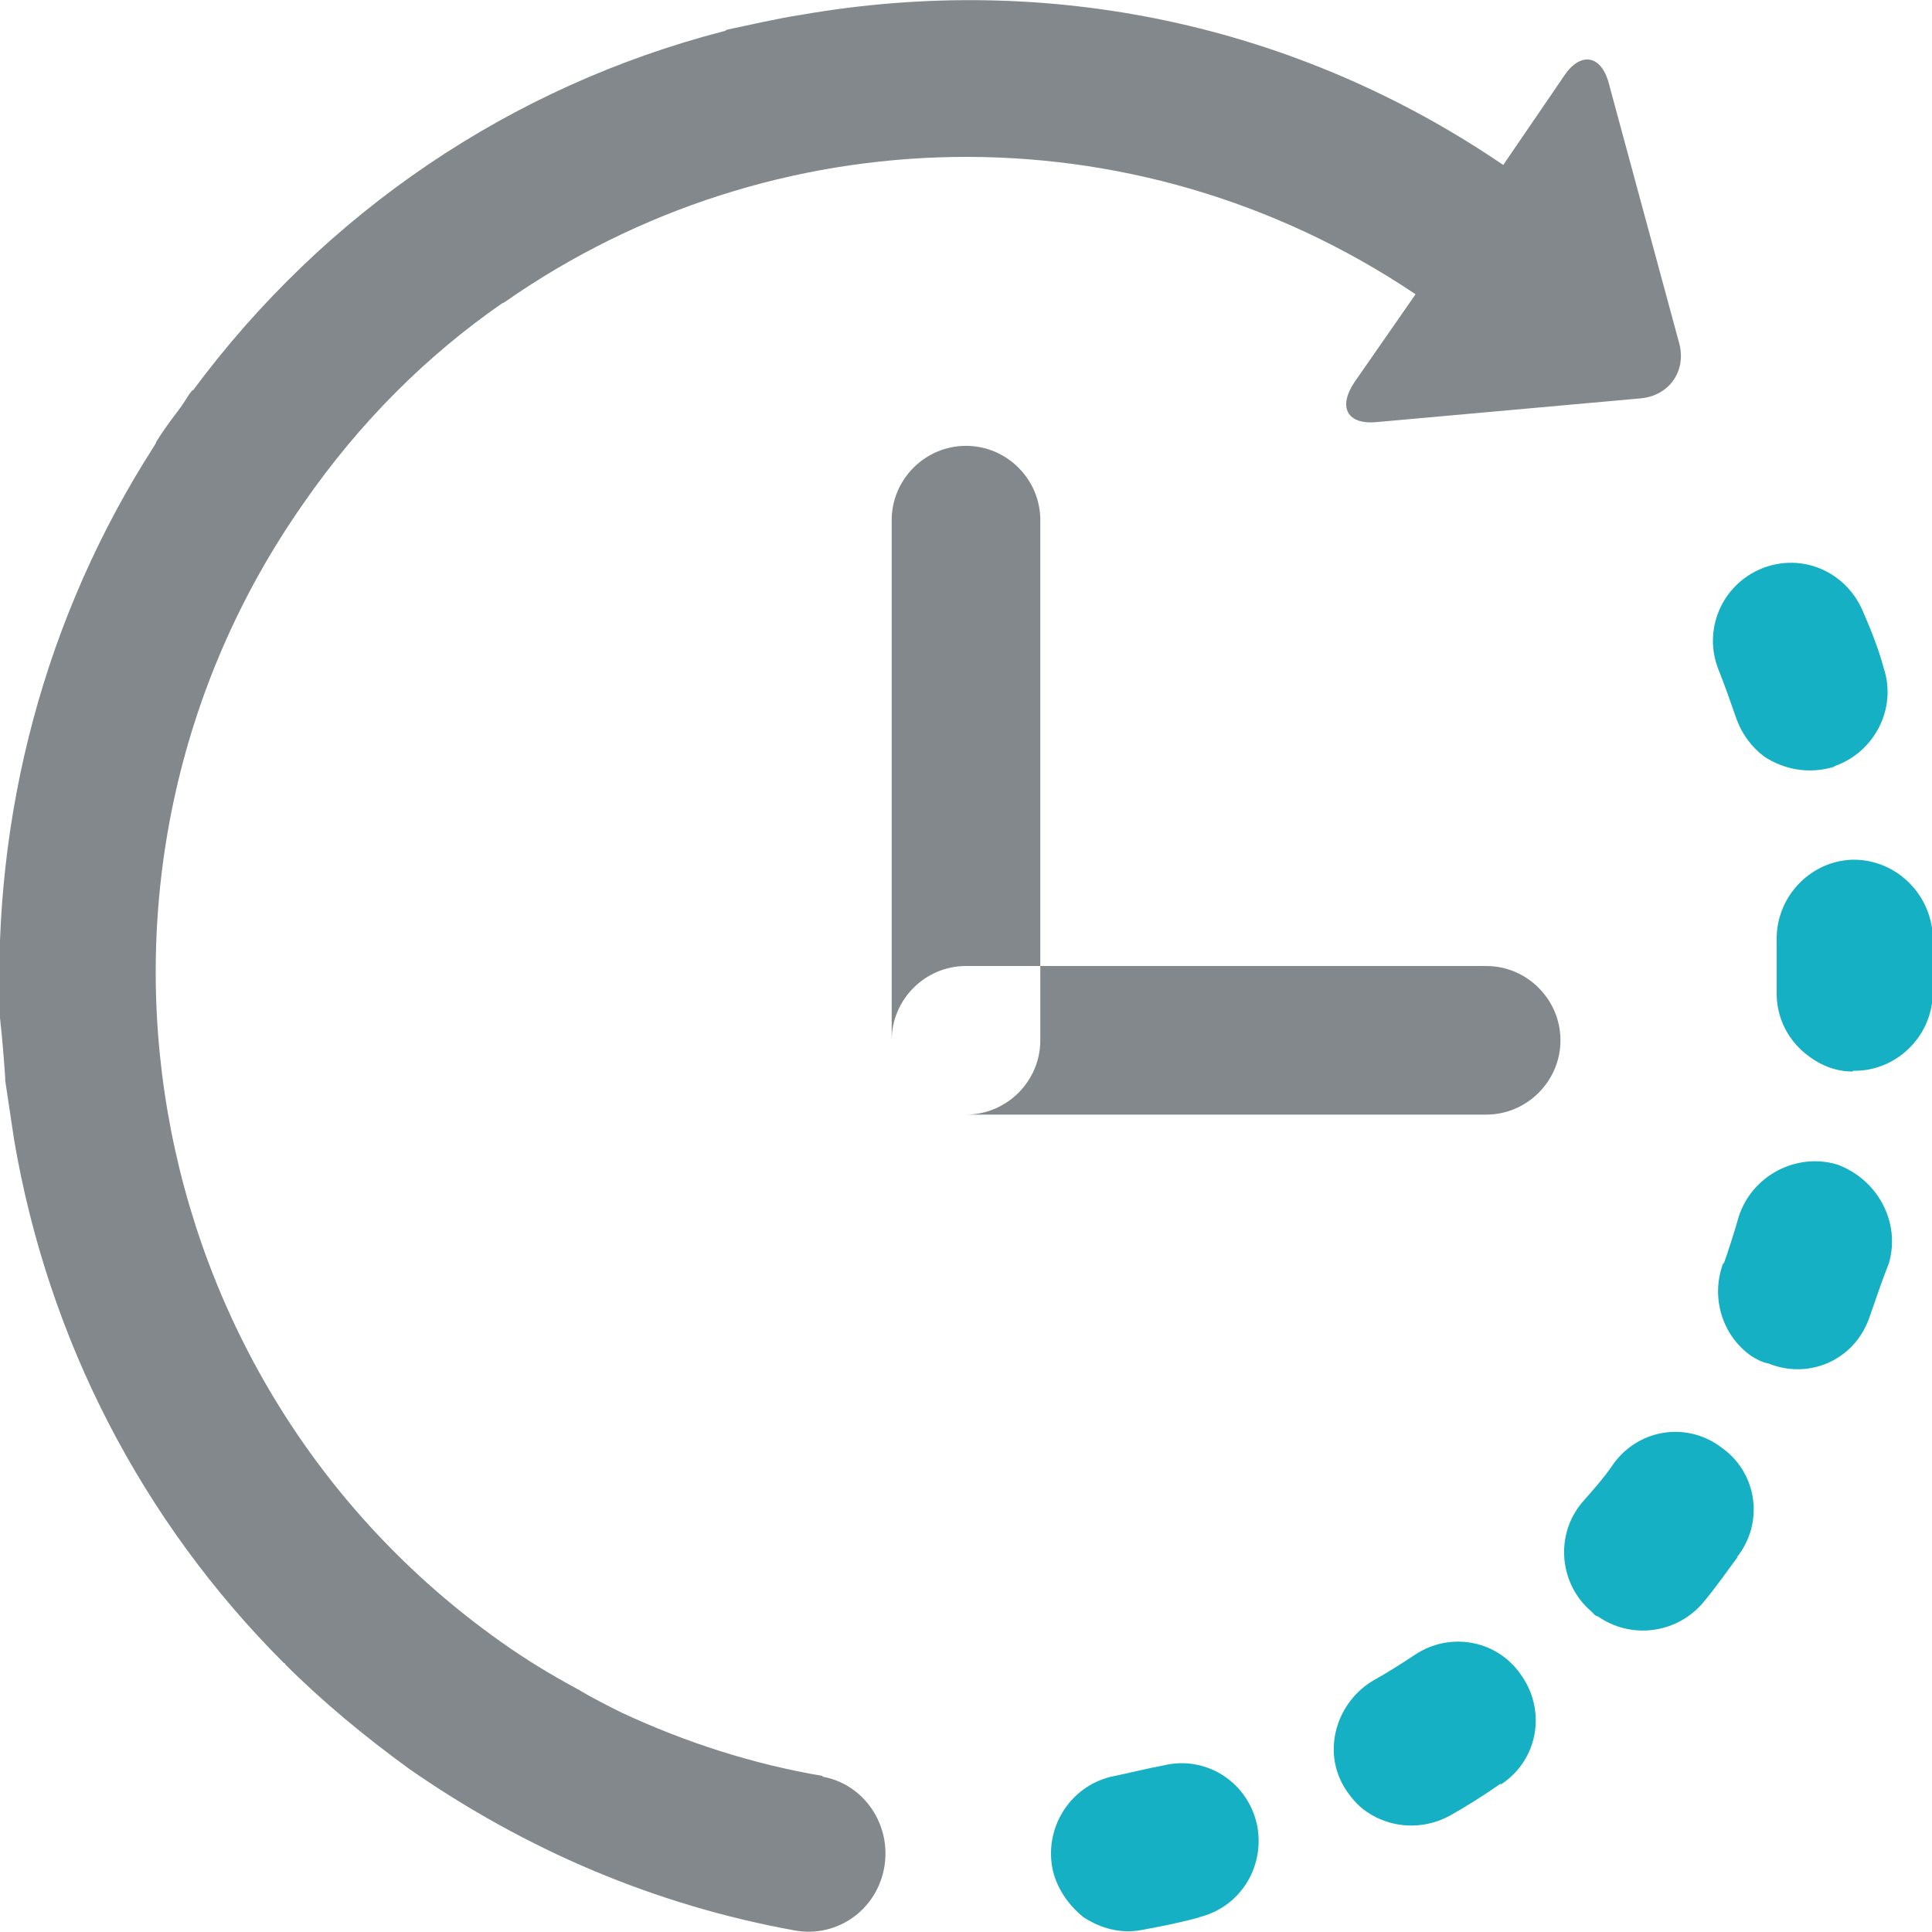
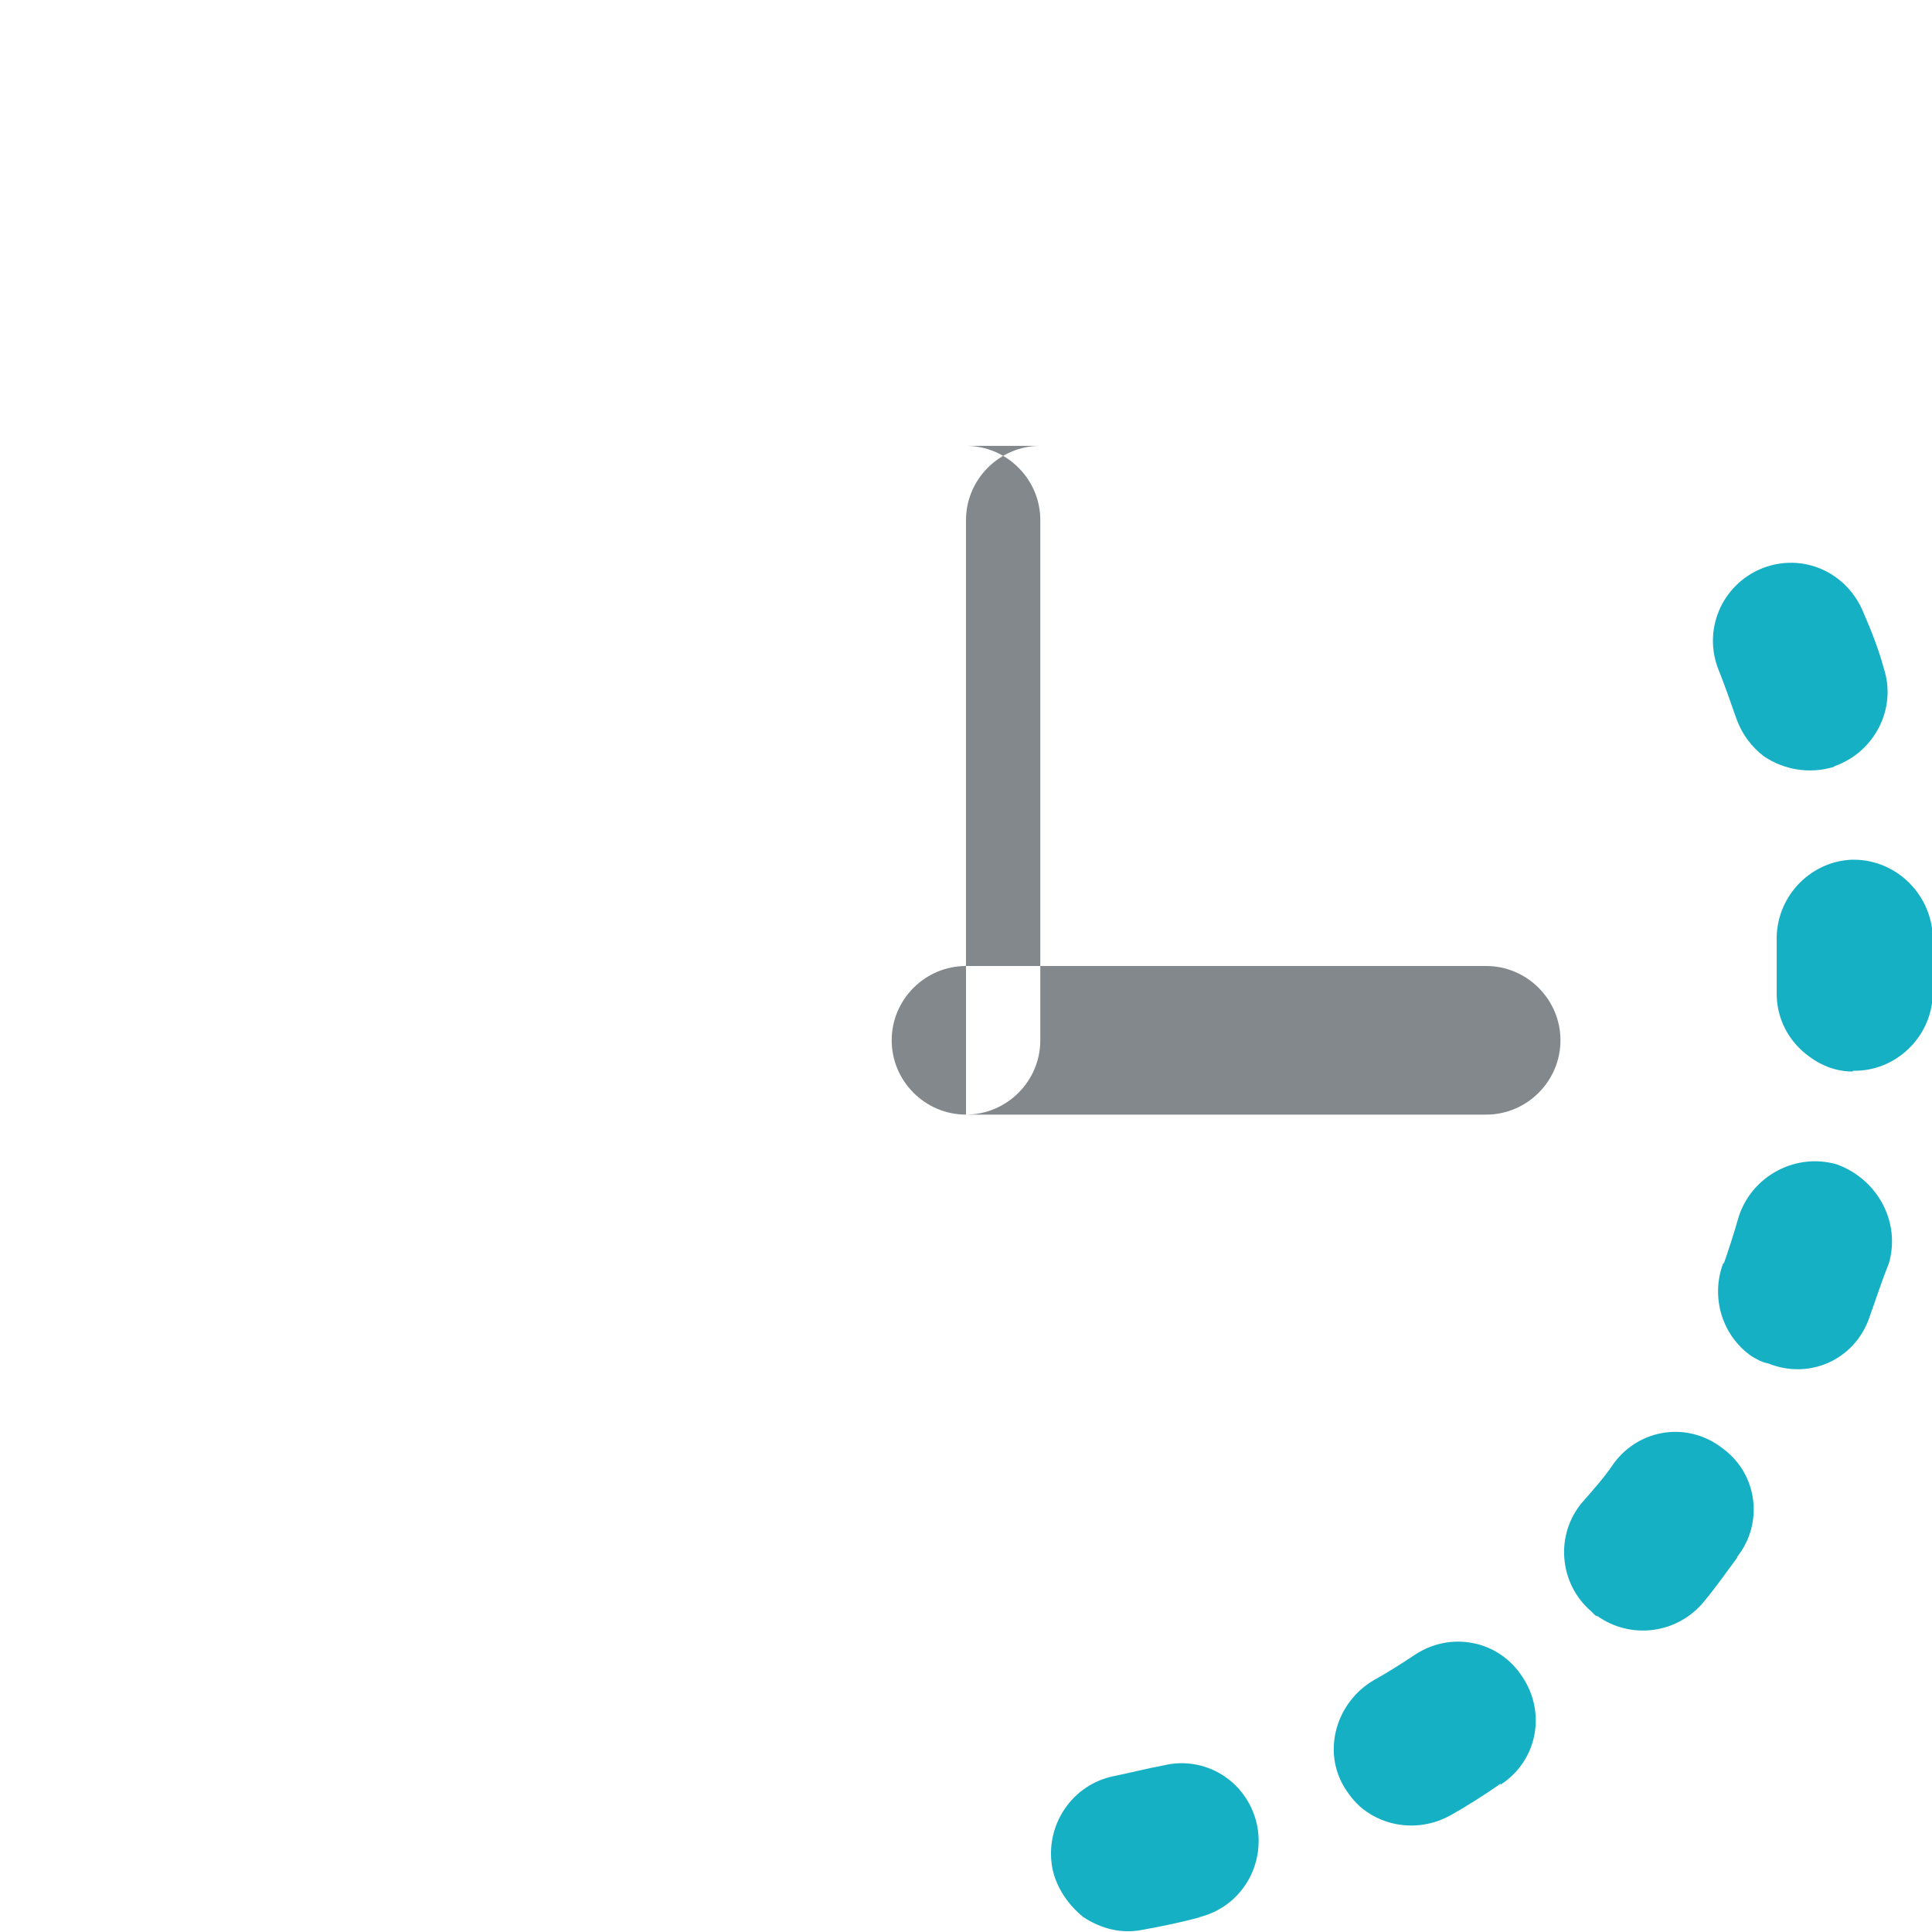
<svg xmlns="http://www.w3.org/2000/svg" width="26" height="26" preserveAspectRatio="none">
  <defs>
    <style>.cls-1 { fill: #82888c; } .cls-1, .cls-2 { fill-rule: evenodd; } .cls-2 { fill: #16b0c5; }</style>
  </defs>
-   <path d="M11.07 23.9c-.94-.16-1.84-.45-2.7-.85-.2-.1-.4-.2-.6-.32-.37-.2-.7-.4-1.05-.65-4.92-3.5-6.1-10.36-2.64-15.3.76-1.1 1.67-2 2.68-2.7.02 0 .03-.02.04-.02 3.58-2.5 8.44-2.66 12.25-.1l-.82 1.18c-.23.34-.1.58.3.54l3.56-.32c.38-.04.62-.38.5-.77l-.94-3.47c-.1-.38-.38-.43-.6-.1l-.82 1.2C17.44.32 14.1-.38 10.78.2c-.33.05-.66.13-1 .2 0 0-.02.02-.04.02-2.86.74-5.36 2.43-7.14 4.83-.02 0-.03.03-.05.05-.05.08-.1.16-.17.25-.1.13-.2.27-.28.4 0 .02-.02.04-.03.06C.6 8.3-.1 10.97 0 13.67c0 0 0 .02 0 .03.03.26.05.52.07.8 0 0 0 .02 0 .04.04.26.08.53.12.8.46 2.7 1.73 5.14 3.63 7.04.02 0 .02.02.02.02.5.5 1.07.97 1.66 1.4 1.58 1.1 3.32 1.84 5.2 2.18.57.1 1.1-.28 1.2-.85.1-.57-.27-1.12-.83-1.22z" class="cls-1" />
  <path d="M24.93 14.42c-.22 0-.42-.08-.58-.2-.28-.2-.45-.52-.44-.88 0-.22 0-.45 0-.67-.02-.58.43-1.07 1-1.1.58-.02 1.07.44 1.1 1.02 0 .25 0 .52 0 .8-.02.57-.5 1.03-1.07 1.02zm-.25-4.1c-.33.1-.67.04-.94-.14-.17-.13-.3-.3-.38-.53-.07-.2-.15-.43-.23-.63-.22-.54.04-1.15.58-1.37.55-.22 1.15.05 1.37.6.1.23.2.48.27.74.18.54-.12 1.13-.66 1.32zm-1.3 10.64c-.15.2-.3.42-.48.63-.36.4-.96.47-1.4.16-.03 0-.05-.03-.08-.06-.44-.37-.5-1.04-.12-1.48.15-.17.3-.34.42-.52.35-.47 1-.56 1.46-.2.47.34.56 1 .2 1.46zM20.2 24c-.23.16-.45.3-.68.43-.36.2-.8.18-1.13-.05-.12-.08-.22-.2-.3-.33-.3-.5-.1-1.15.4-1.44.18-.1.37-.22.55-.34.48-.32 1.13-.2 1.45.3.32.48.2 1.13-.3 1.45zm-4.05 1.8c-.25.07-.5.12-.77.17-.3.06-.57-.02-.8-.17-.2-.16-.37-.4-.42-.67-.1-.57.27-1.12.84-1.23.2-.04.43-.1.65-.14.56-.14 1.12.2 1.26.77.13.56-.2 1.13-.77 1.27zM23.2 17c.07-.2.14-.42.2-.63.18-.55.77-.86 1.32-.7.55.2.86.78.7 1.33-.1.25-.18.5-.27.75-.2.55-.8.82-1.35.6-.1-.02-.16-.06-.23-.1-.4-.28-.55-.8-.38-1.25z" class="cls-2" />
-   <path d="M13 6c.55 0 1 .45 1 1v7c0 .55-.45 1-1 1s-1-.45-1-1V7c0-.55.45-1 1-1zM13 13h7c.55 0 1 .45 1 1s-.45 1-1 1h-7c-.55 0-1-.45-1-1s.45-1 1-1z" class="cls-1" />
+   <path d="M13 6c.55 0 1 .45 1 1v7c0 .55-.45 1-1 1V7c0-.55.45-1 1-1zM13 13h7c.55 0 1 .45 1 1s-.45 1-1 1h-7c-.55 0-1-.45-1-1s.45-1 1-1z" class="cls-1" />
</svg>